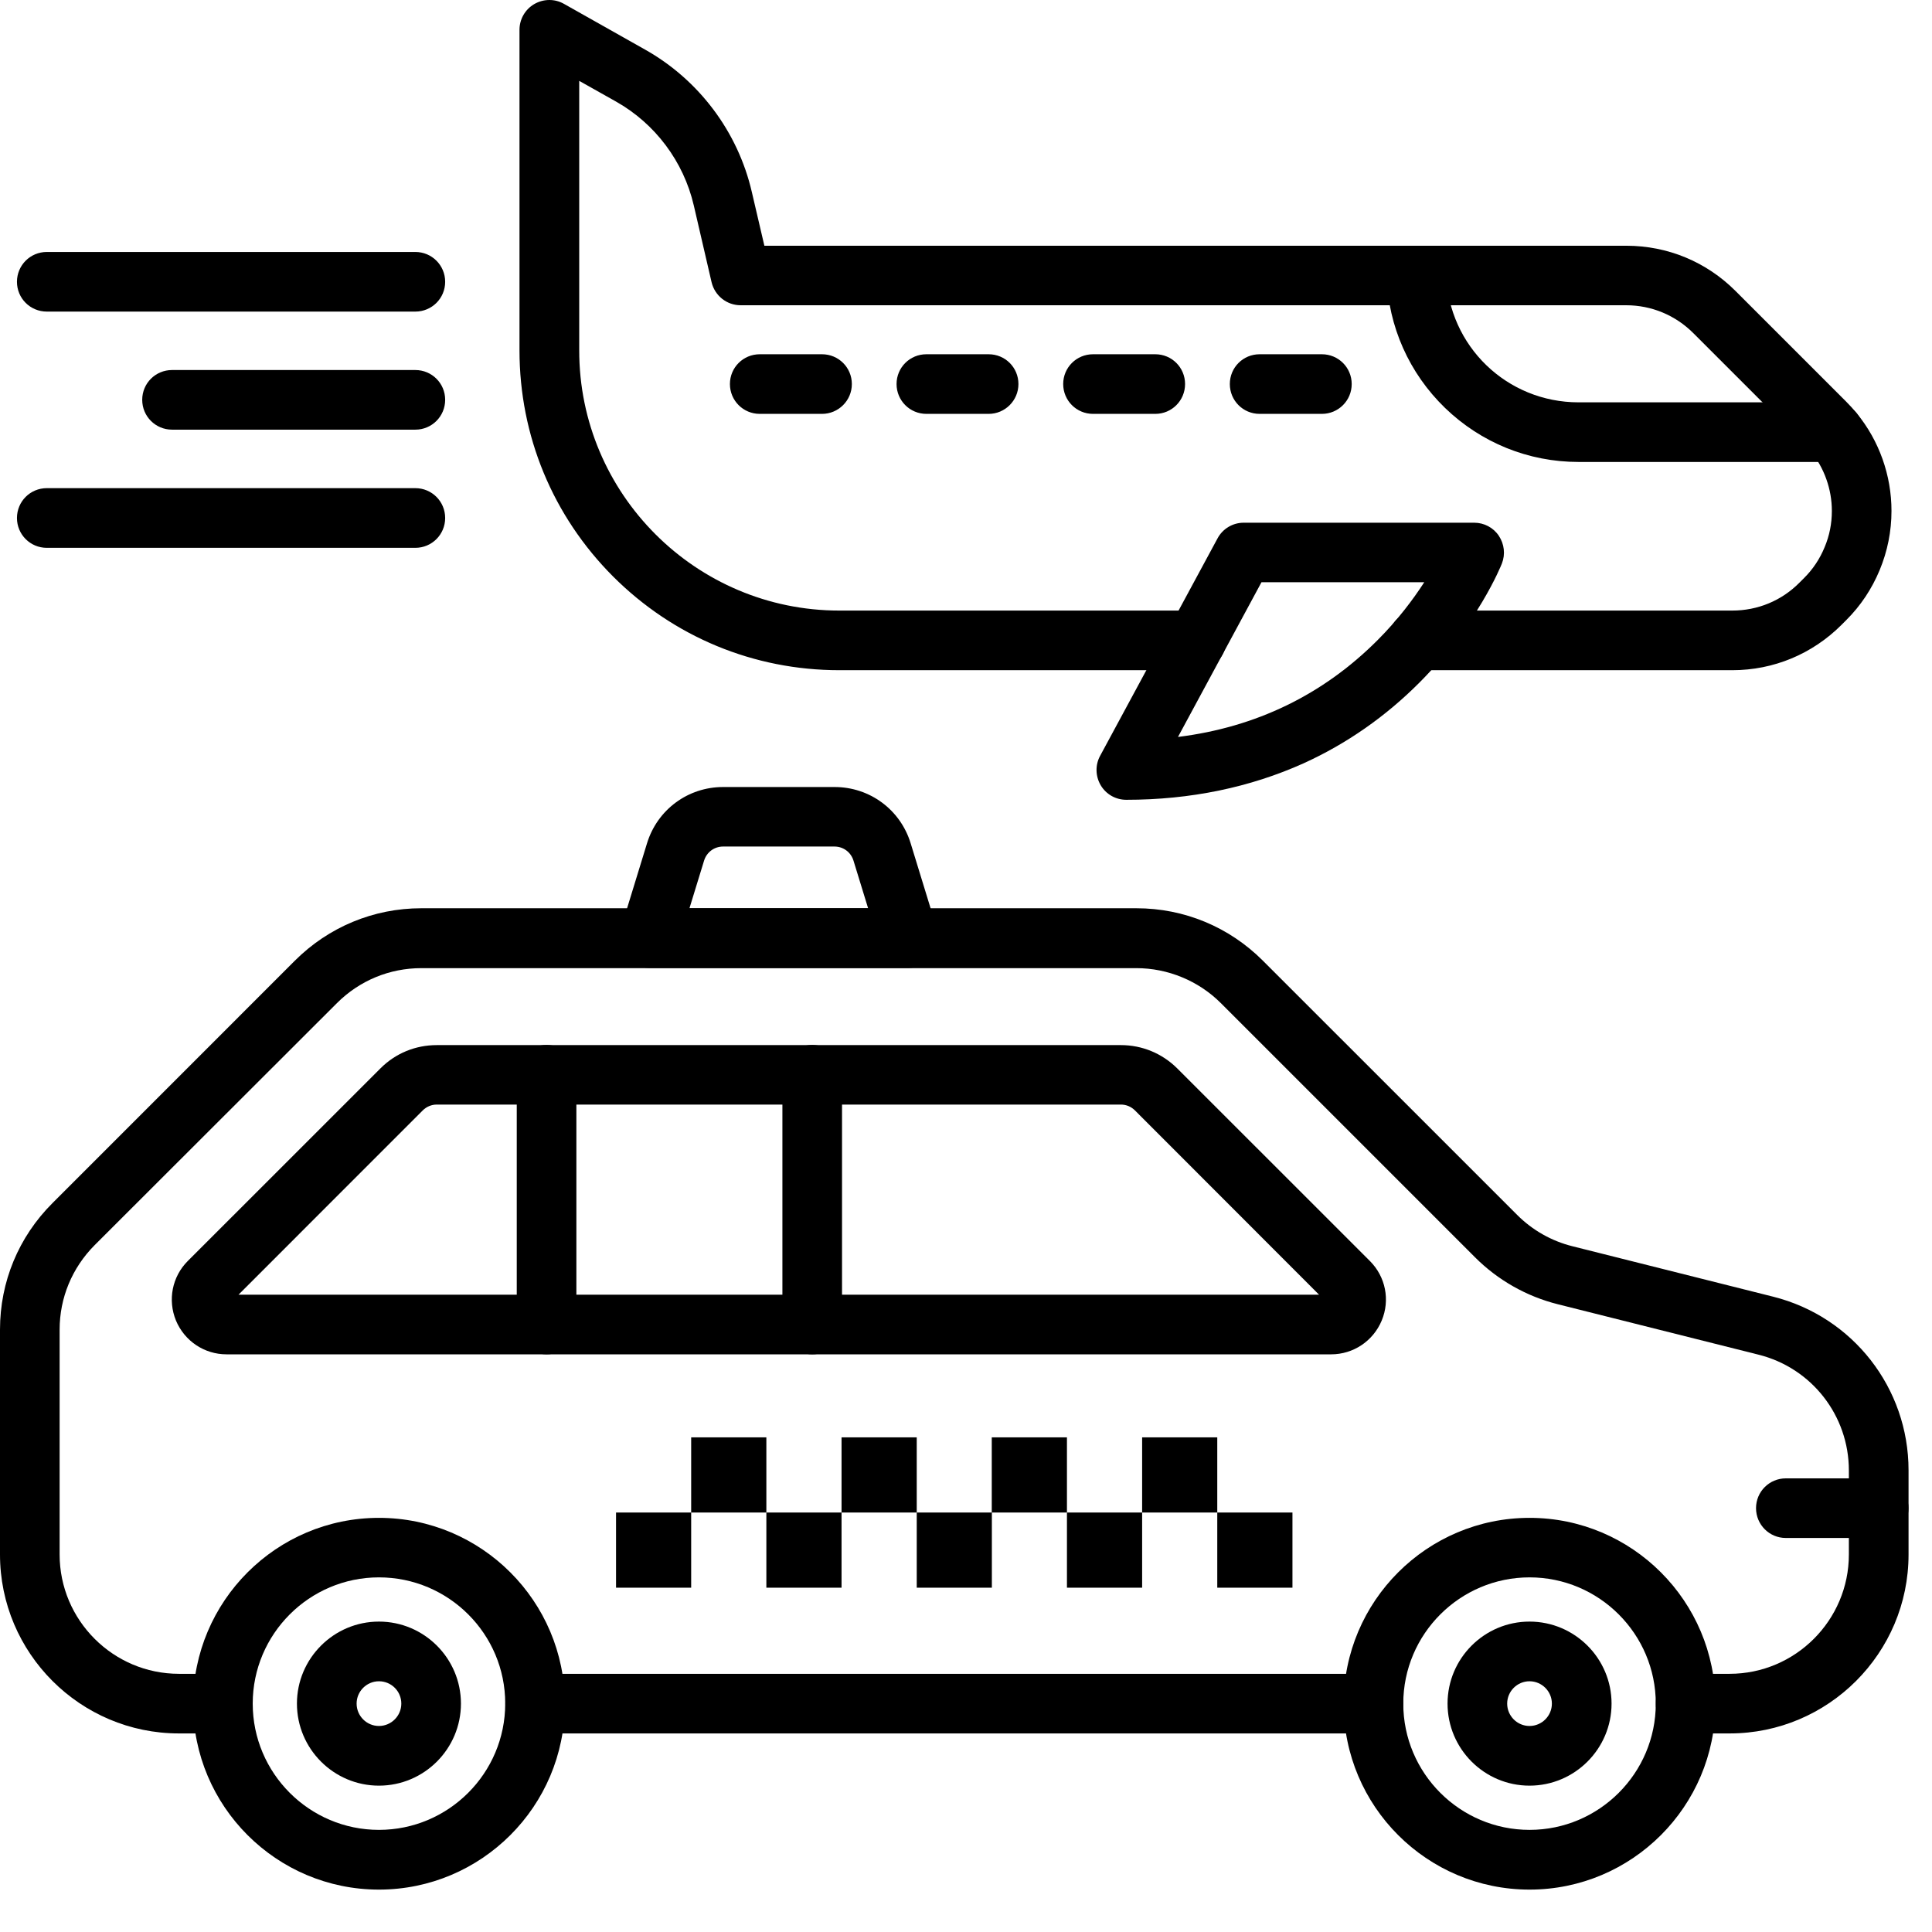
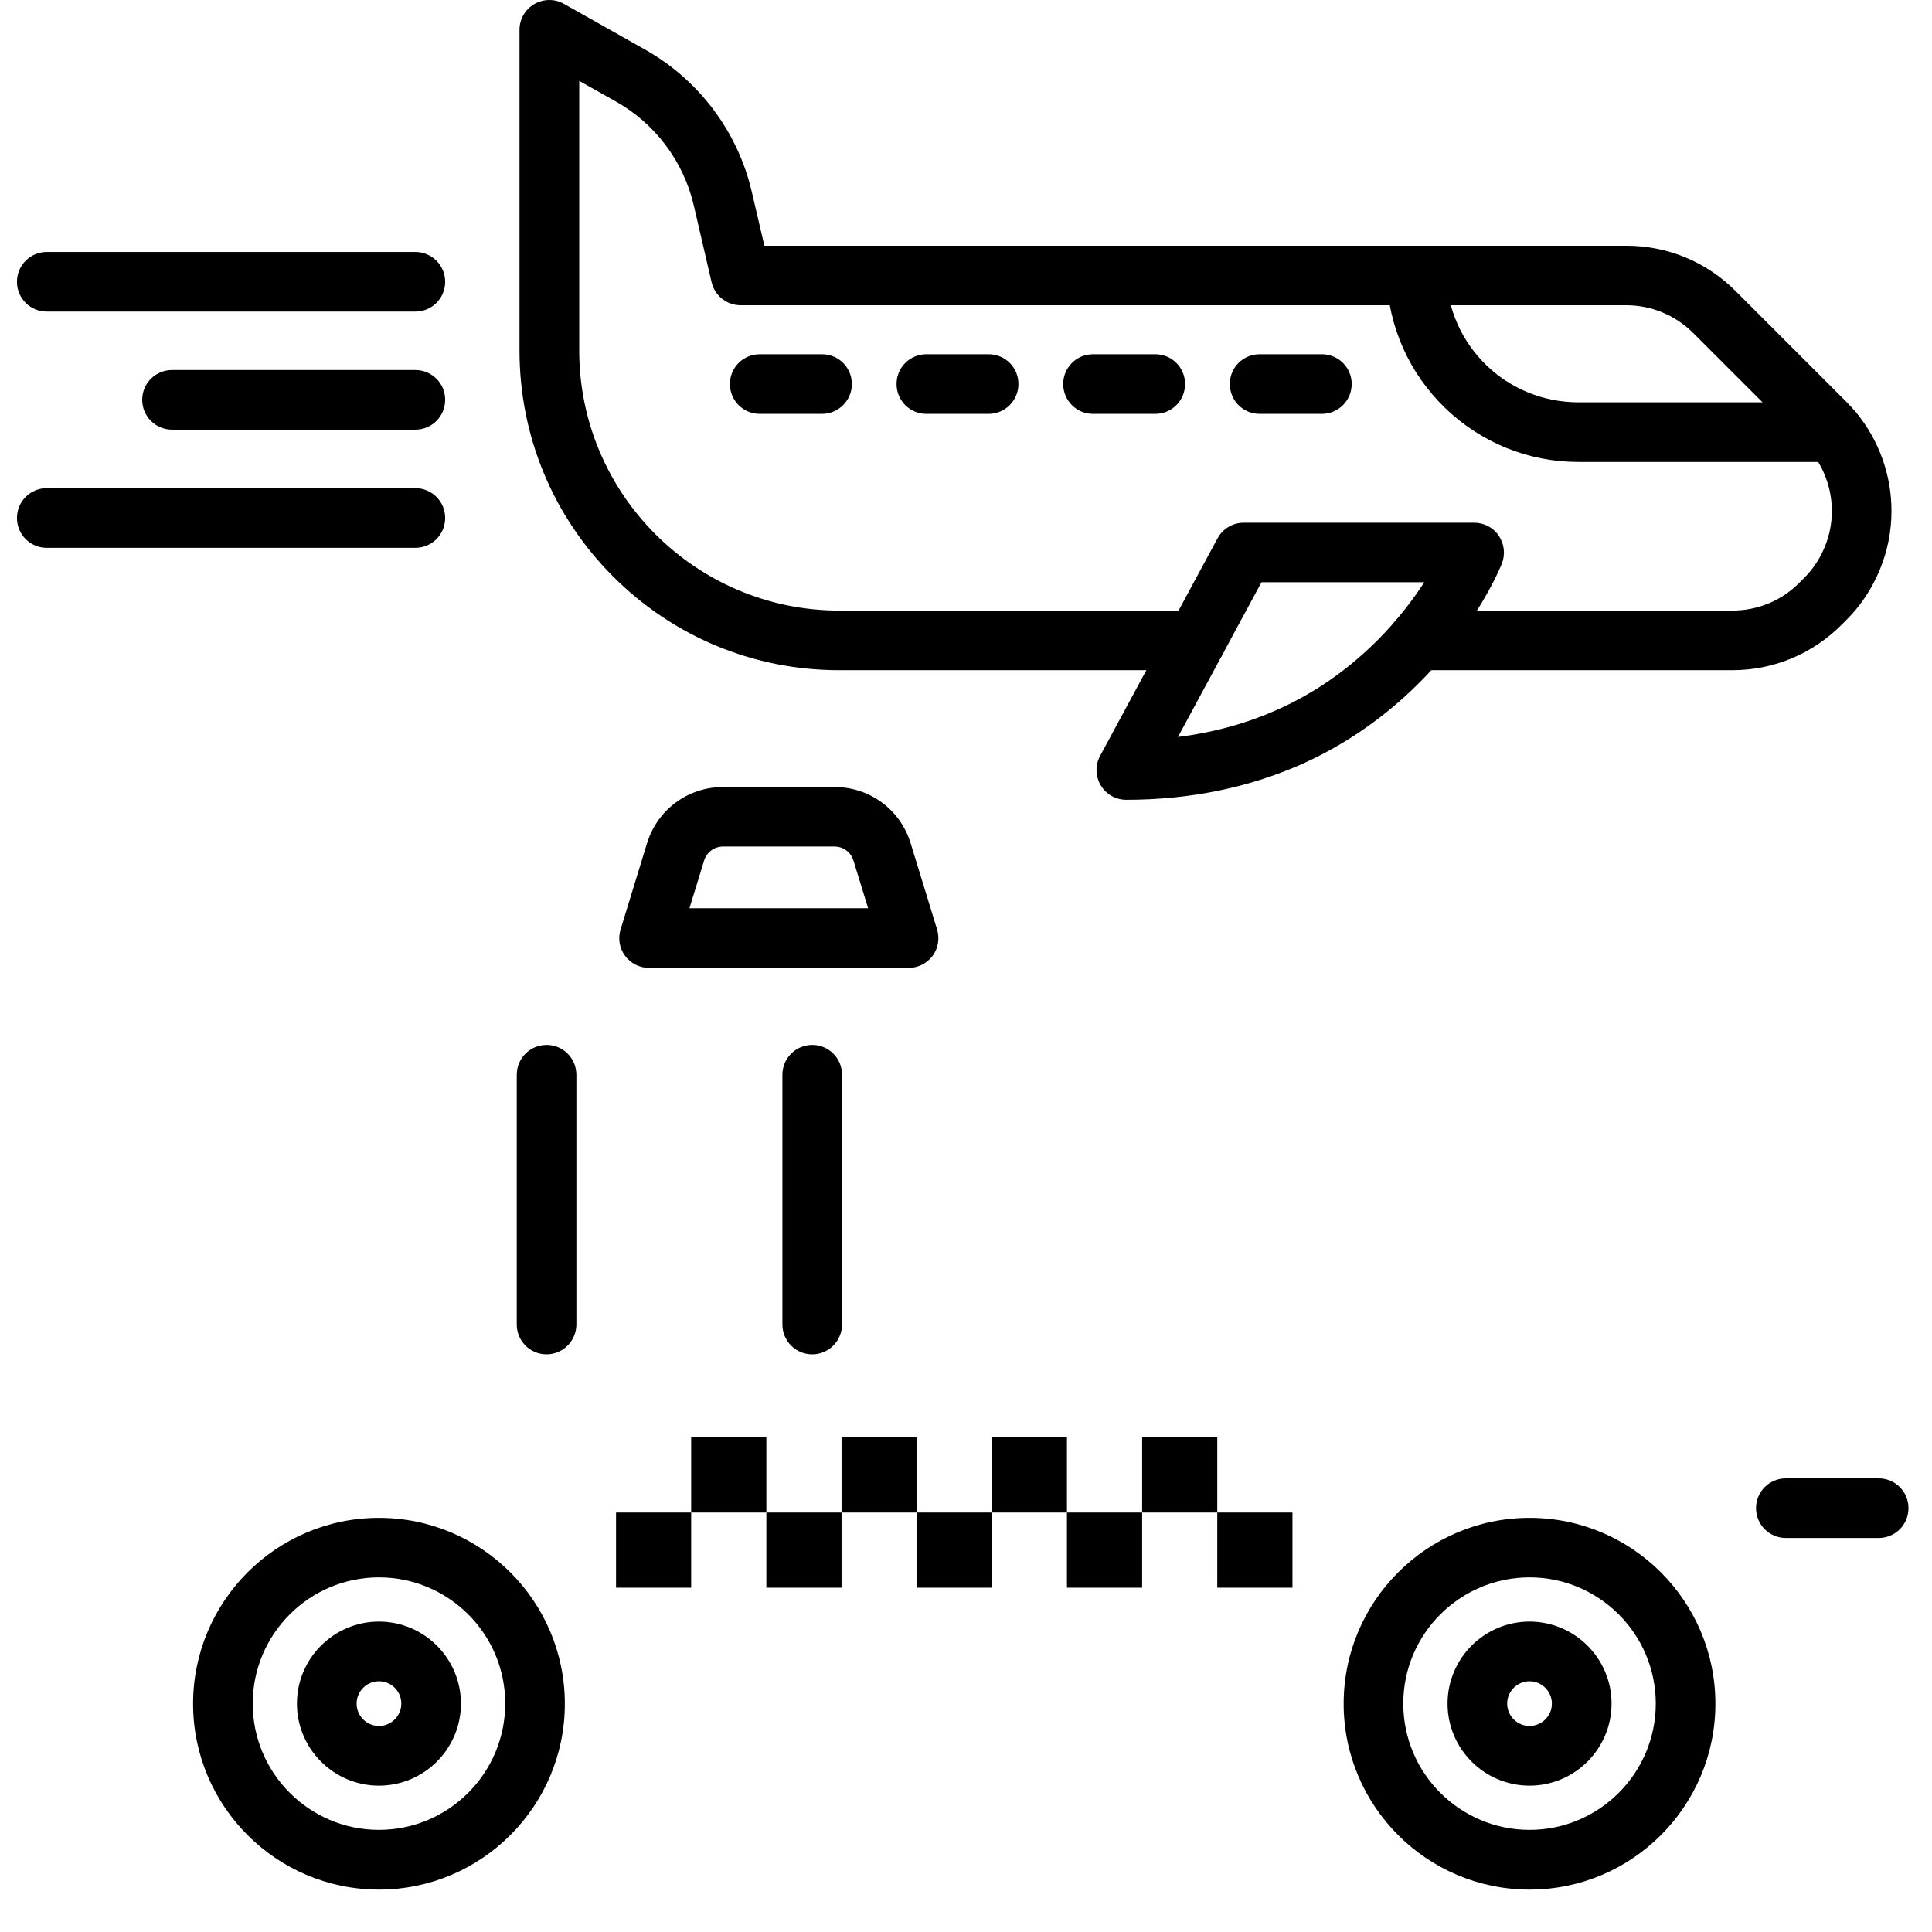
<svg xmlns="http://www.w3.org/2000/svg" width="36" height="36" viewBox="0 0 36 36" fill="none">
-   <path d="M25.59 32.3H9.972C9.664 32.3 9.416 32.052 9.416 31.744C9.416 31.436 9.664 31.189 9.972 31.189H25.593C25.901 31.189 26.148 31.436 26.148 31.744C26.148 32.052 25.898 32.3 25.59 32.3Z" fill="black" />
-   <path d="M32.229 32.3H31.409C31.101 32.3 30.853 32.052 30.853 31.744C30.853 31.436 31.101 31.189 31.409 31.189H32.229C33.453 31.189 34.451 30.191 34.451 28.966V27.399C34.451 26.378 33.759 25.491 32.77 25.243L29.029 24.303C28.445 24.157 27.911 23.854 27.485 23.428L22.748 18.691C22.333 18.276 21.761 18.04 21.175 18.04H7.851C7.258 18.04 6.698 18.272 6.279 18.691L1.762 23.203C1.343 23.625 1.111 24.183 1.111 24.775V28.966C1.111 30.191 2.109 31.189 3.334 31.189H4.154C4.462 31.189 4.709 31.436 4.709 31.744C4.709 32.052 4.462 32.3 4.154 32.3H3.334C1.496 32.3 0 30.804 0 28.966V24.775C0 23.884 0.347 23.048 0.977 22.419L5.494 17.901C6.124 17.272 6.962 16.924 7.851 16.924H21.175C22.067 16.924 22.903 17.272 23.532 17.901L28.27 22.638C28.554 22.923 28.911 23.125 29.3 23.222L33.041 24.162C34.525 24.535 35.563 25.864 35.563 27.396V28.966C35.563 30.804 34.067 32.3 32.229 32.3Z" fill="black" />
-   <path d="M24.804 25.236H4.221C3.807 25.236 3.439 24.988 3.279 24.607C3.122 24.224 3.207 23.789 3.499 23.497L7.09 19.907C7.37 19.626 7.743 19.474 8.139 19.474H20.887C21.282 19.474 21.655 19.629 21.935 19.907L25.526 23.497C25.818 23.789 25.906 24.224 25.746 24.607C25.587 24.988 25.218 25.236 24.804 25.236ZM4.444 24.125H24.579L21.148 20.691C21.079 20.622 20.986 20.582 20.887 20.582H8.139C8.039 20.582 7.947 20.622 7.877 20.691L4.444 24.125Z" fill="black" />
  <path d="M10.185 25.236C9.877 25.236 9.629 24.988 9.629 24.681V20.027C9.629 19.719 9.877 19.471 10.185 19.471C10.492 19.471 10.74 19.719 10.74 20.027V24.678C10.74 24.986 10.49 25.236 10.185 25.236ZM15.135 25.236C14.827 25.236 14.579 24.988 14.579 24.681V20.027C14.579 19.719 14.827 19.471 15.135 19.471C15.443 19.471 15.69 19.719 15.69 20.027V24.678C15.69 24.986 15.443 25.236 15.135 25.236ZM7.061 35.21C5.151 35.21 3.598 33.657 3.598 31.747C3.598 29.837 5.151 28.283 7.061 28.283C8.971 28.283 10.525 29.837 10.525 31.747C10.525 33.657 8.971 35.21 7.061 35.21ZM7.061 29.392C5.765 29.392 4.709 30.448 4.709 31.744C4.709 33.041 5.765 34.097 7.061 34.097C8.358 34.097 9.414 33.041 9.414 31.744C9.416 30.448 8.36 29.392 7.061 29.392Z" fill="black" />
  <path d="M7.061 33.273C6.219 33.273 5.533 32.587 5.533 31.744C5.533 30.902 6.219 30.216 7.061 30.216C7.904 30.216 8.589 30.902 8.589 31.744C8.589 32.587 7.904 33.273 7.061 33.273ZM7.061 31.328C6.832 31.328 6.645 31.515 6.645 31.744C6.645 31.974 6.832 32.161 7.061 32.161C7.29 32.161 7.478 31.974 7.478 31.744C7.478 31.515 7.293 31.328 7.061 31.328ZM28.501 35.21C26.591 35.21 25.037 33.657 25.037 31.747C25.037 29.837 26.591 28.283 28.501 28.283C30.411 28.283 31.964 29.837 31.964 31.747C31.964 33.657 30.411 35.21 28.501 35.21ZM28.501 29.392C27.204 29.392 26.148 30.448 26.148 31.744C26.148 33.041 27.204 34.097 28.501 34.097C29.797 34.097 30.853 33.041 30.853 31.744C30.853 30.448 29.797 29.392 28.501 29.392Z" fill="black" />
  <path d="M28.5 33.273C27.658 33.273 26.973 32.587 26.973 31.744C26.973 30.902 27.658 30.216 28.5 30.216C29.343 30.216 30.029 30.902 30.029 31.744C30.029 32.587 29.343 33.273 28.5 33.273ZM28.5 31.328C28.271 31.328 28.084 31.515 28.084 31.744C28.084 31.974 28.271 32.161 28.5 32.161C28.73 32.161 28.917 31.974 28.917 31.744C28.917 31.515 28.73 31.328 28.5 31.328ZM35.007 28.658H33.277C32.969 28.658 32.721 28.41 32.721 28.102C32.721 27.795 32.969 27.547 33.277 27.547H35.007C35.314 27.547 35.562 27.795 35.562 28.102C35.562 28.41 35.314 28.658 35.007 28.658ZM11.479 28.184H12.879V29.584H11.479V28.184ZM12.879 26.783H14.28V28.184H12.879V26.783ZM14.28 28.184H15.681V29.584H14.28V28.184ZM15.681 26.783H17.082V28.184H15.681V26.783ZM17.082 28.184H18.482V29.584H17.082V28.184ZM18.48 26.783H19.881V28.184H18.48V26.783ZM19.881 28.184H21.282V29.584H19.881V28.184ZM21.282 26.783H22.682V28.184H21.282V26.783ZM22.682 28.184H24.083V29.584H22.682V28.184ZM16.929 18.036H12.095C11.919 18.036 11.752 17.952 11.648 17.811C11.543 17.67 11.511 17.487 11.564 17.318L12.057 15.711C12.25 15.086 12.819 14.665 13.474 14.665H15.551C16.206 14.665 16.776 15.086 16.968 15.711L17.461 17.318C17.512 17.487 17.482 17.67 17.378 17.811C17.271 17.952 17.105 18.036 16.929 18.036ZM12.847 16.924H16.176L15.903 16.035C15.854 15.878 15.713 15.774 15.549 15.774H13.474C13.31 15.774 13.169 15.878 13.12 16.035L12.847 16.924ZM32.279 12.488H26.421C26.113 12.488 25.866 12.241 25.866 11.933C25.866 11.625 26.113 11.377 26.421 11.377H32.279C32.751 11.377 33.196 11.194 33.529 10.858L33.617 10.77C33.782 10.606 33.911 10.412 33.999 10.196C34.09 9.981 34.134 9.754 34.134 9.52C34.134 9.115 33.992 8.717 33.735 8.402C33.698 8.356 33.657 8.312 33.615 8.27L31.552 6.207C31.219 5.874 30.774 5.688 30.302 5.688H13.801C13.542 5.688 13.319 5.51 13.259 5.258L12.928 3.829C12.738 3.01 12.208 2.303 11.476 1.891L10.793 1.507V6.529C10.791 9.201 12.967 11.377 15.639 11.377H22.291C22.599 11.377 22.847 11.625 22.847 11.933C22.847 12.241 22.599 12.488 22.291 12.488H15.639C14.046 12.488 12.551 11.868 11.425 10.743C10.3 9.617 9.68 8.119 9.68 6.529V0.555C9.68 0.359 9.784 0.176 9.955 0.076C10.127 -0.023 10.337 -0.026 10.509 0.072L12.02 0.924C13.023 1.488 13.75 2.456 14.009 3.577L14.243 4.579H30.304C31.073 4.579 31.795 4.878 32.339 5.422L34.402 7.485C34.469 7.552 34.536 7.626 34.597 7.7C35.016 8.212 35.245 8.858 35.245 9.52C35.245 9.9 35.171 10.27 35.025 10.622C34.879 10.974 34.671 11.287 34.402 11.555L34.314 11.643C33.77 12.187 33.048 12.488 32.279 12.488Z" fill="black" />
  <path d="M20.987 14.903C20.79 14.903 20.61 14.801 20.51 14.632C20.411 14.463 20.406 14.255 20.499 14.084L22.687 10.032C22.784 9.851 22.971 9.74 23.175 9.74H27.47C27.653 9.74 27.826 9.83 27.928 9.983C28.03 10.136 28.053 10.328 27.986 10.499C27.968 10.546 27.532 11.632 26.453 12.715C25.819 13.352 25.092 13.859 24.291 14.223C23.293 14.672 22.182 14.903 20.987 14.903ZM23.506 10.849L21.95 13.732C23.407 13.551 24.655 12.944 25.669 11.928C26.051 11.546 26.335 11.164 26.539 10.849H23.506ZM34.166 8.608H29.415C28.479 8.608 27.597 8.249 26.926 7.601C26.257 6.953 25.87 6.084 25.838 5.154C25.826 4.848 26.067 4.589 26.372 4.579C26.678 4.568 26.937 4.809 26.947 5.114C26.993 6.45 28.079 7.497 29.415 7.497H34.166C34.474 7.497 34.721 7.744 34.721 8.052C34.721 8.36 34.474 8.608 34.166 8.608ZM24.631 7.712H23.471C23.163 7.712 22.916 7.464 22.916 7.156C22.916 6.848 23.163 6.601 23.471 6.601H24.631C24.939 6.601 25.187 6.848 25.187 7.156C25.187 7.464 24.939 7.712 24.631 7.712ZM21.527 7.712H20.367C20.059 7.712 19.811 7.464 19.811 7.156C19.811 6.848 20.059 6.601 20.367 6.601H21.527C21.835 6.601 22.082 6.848 22.082 7.156C22.082 7.464 21.835 7.712 21.527 7.712ZM18.422 7.712H17.262C16.954 7.712 16.706 7.464 16.706 7.156C16.706 6.848 16.954 6.601 17.262 6.601H18.422C18.73 6.601 18.977 6.848 18.977 7.156C18.977 7.464 18.727 7.712 18.422 7.712ZM15.317 7.712H14.157C13.849 7.712 13.601 7.464 13.601 7.156C13.601 6.848 13.849 6.601 14.157 6.601H15.317C15.625 6.601 15.873 6.848 15.873 7.156C15.873 7.464 15.623 7.712 15.317 7.712ZM7.739 5.806H0.872C0.564 5.806 0.316 5.559 0.316 5.251C0.316 4.943 0.564 4.695 0.872 4.695H7.739C8.047 4.695 8.295 4.943 8.295 5.251C8.295 5.559 8.047 5.806 7.739 5.806ZM7.739 8.006H3.206C2.898 8.006 2.65 7.758 2.65 7.45C2.65 7.142 2.898 6.895 3.206 6.895H7.739C8.047 6.895 8.295 7.142 8.295 7.45C8.295 7.758 8.047 8.006 7.739 8.006ZM7.739 10.208H0.872C0.564 10.208 0.316 9.96 0.316 9.652C0.316 9.344 0.564 9.096 0.872 9.096H7.739C8.047 9.096 8.295 9.344 8.295 9.652C8.295 9.96 8.047 10.208 7.739 10.208Z" fill="black" />
</svg>